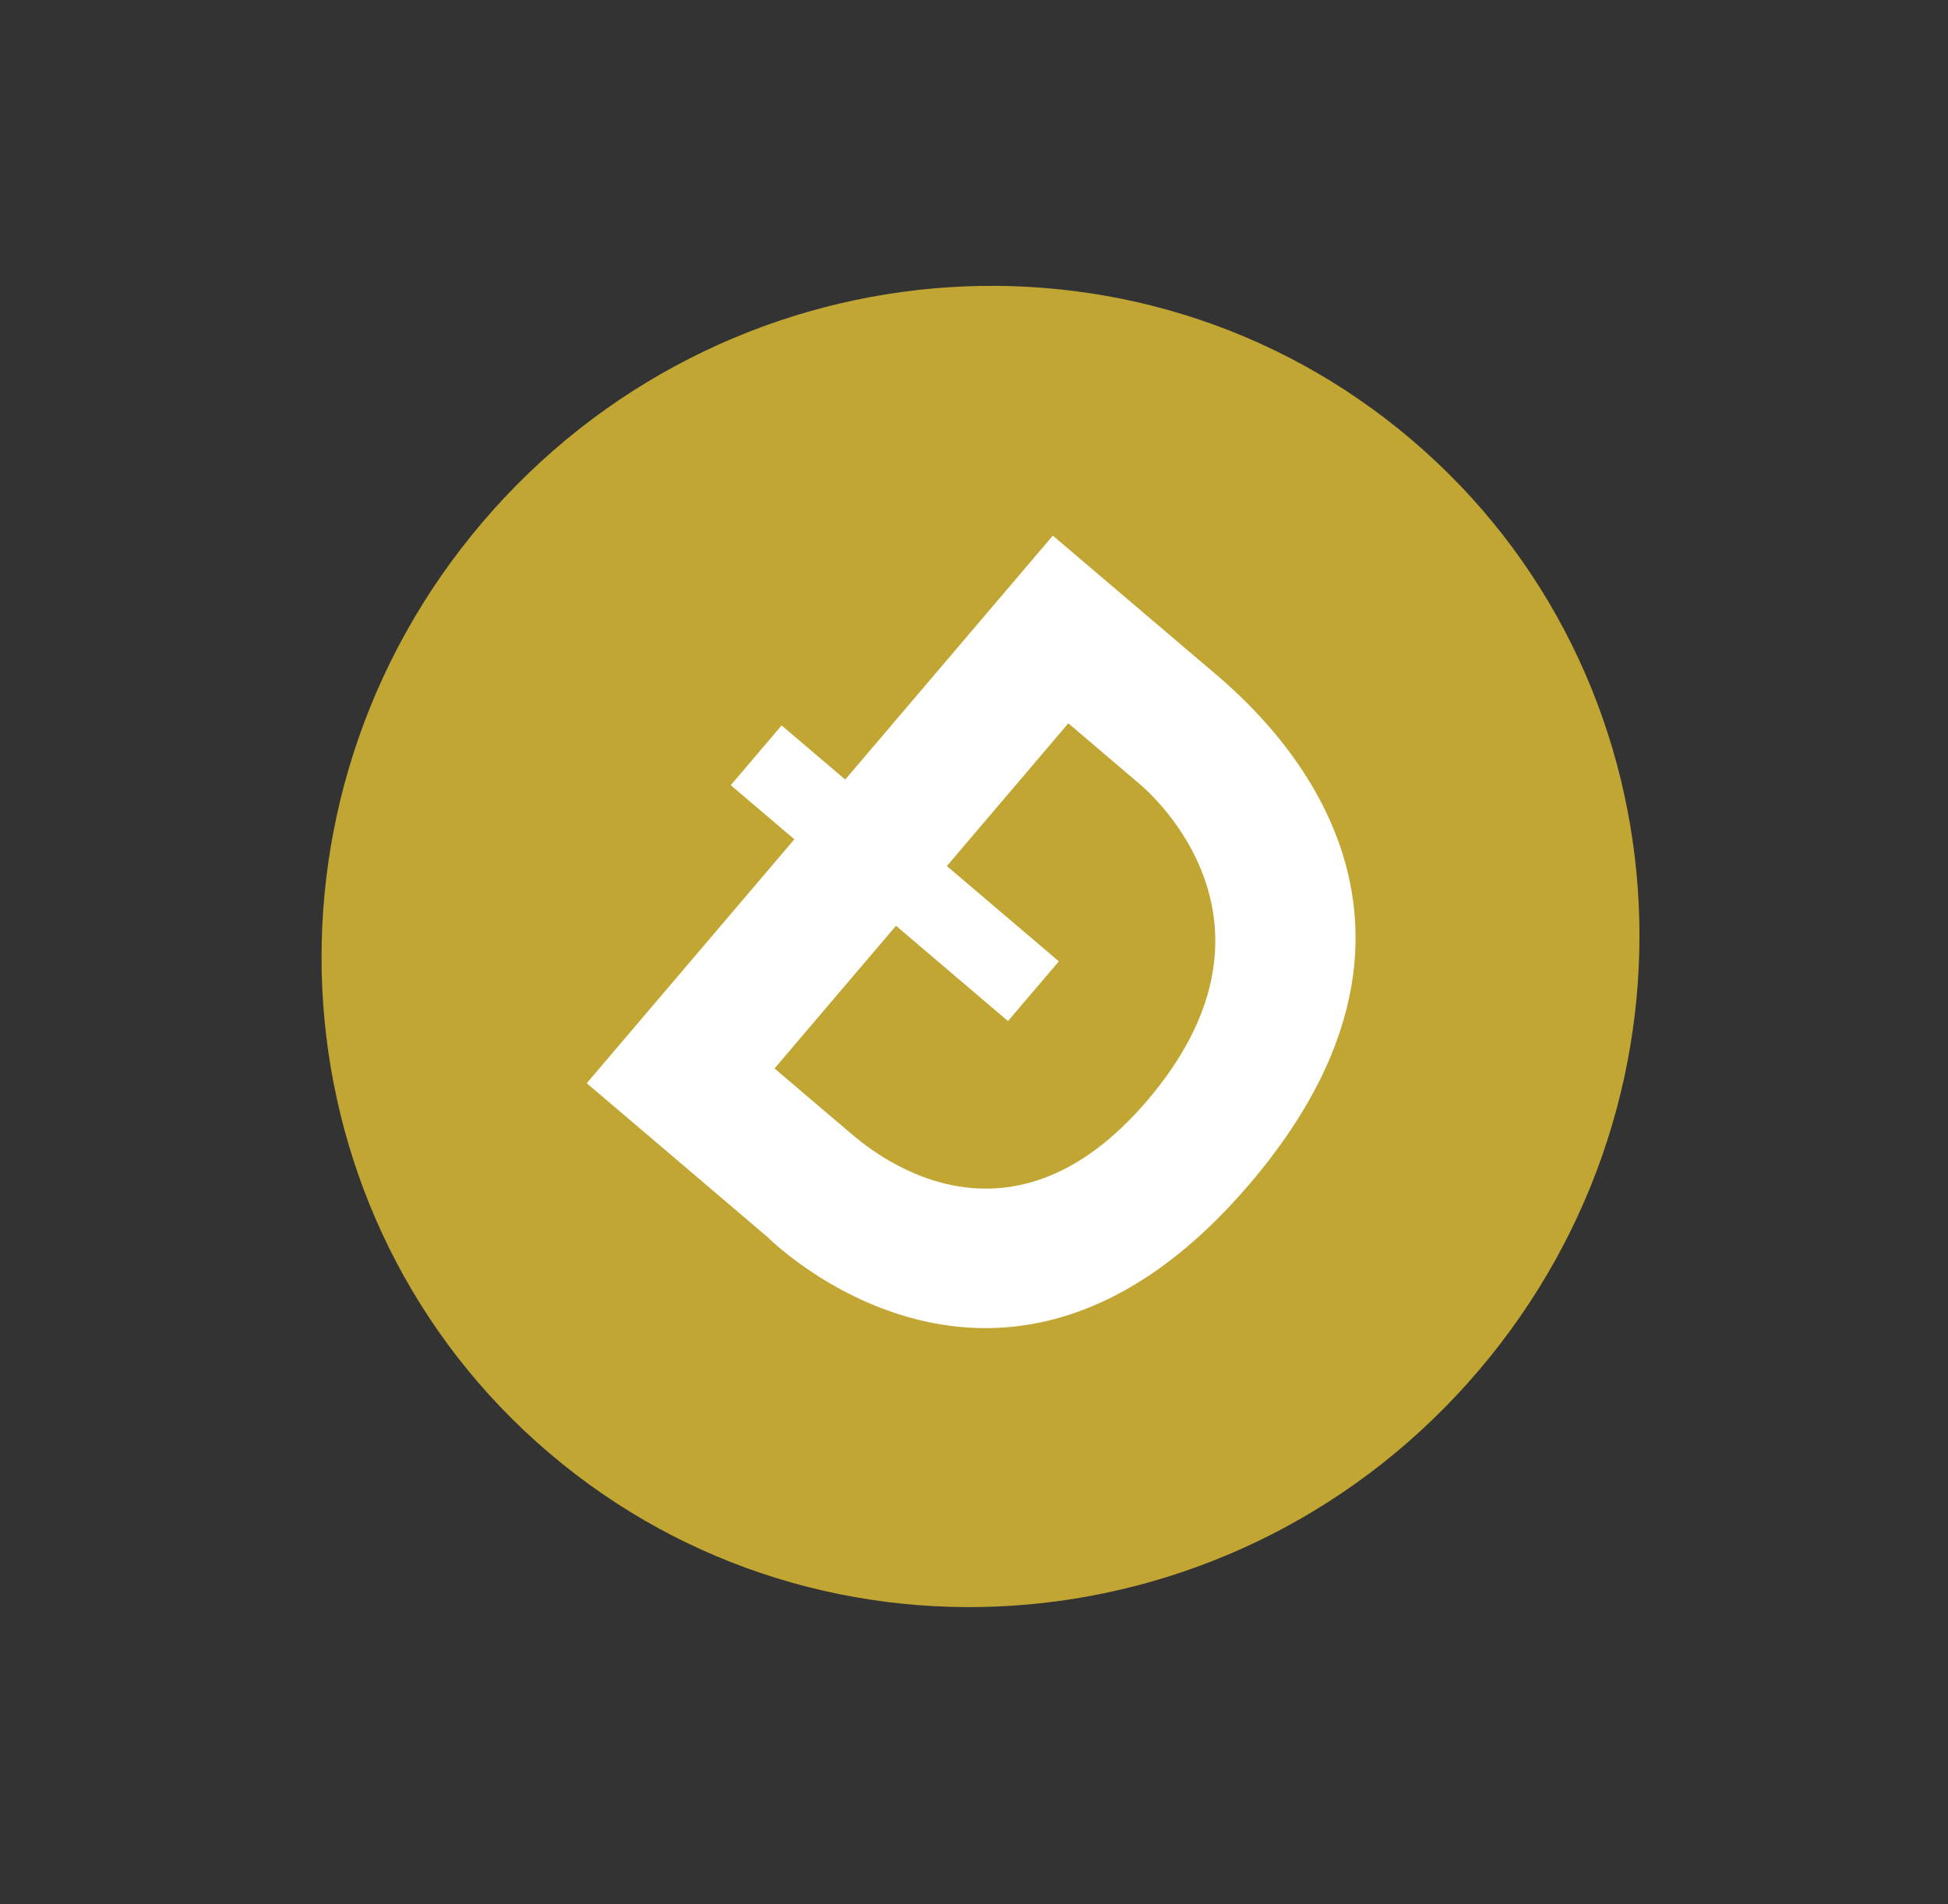
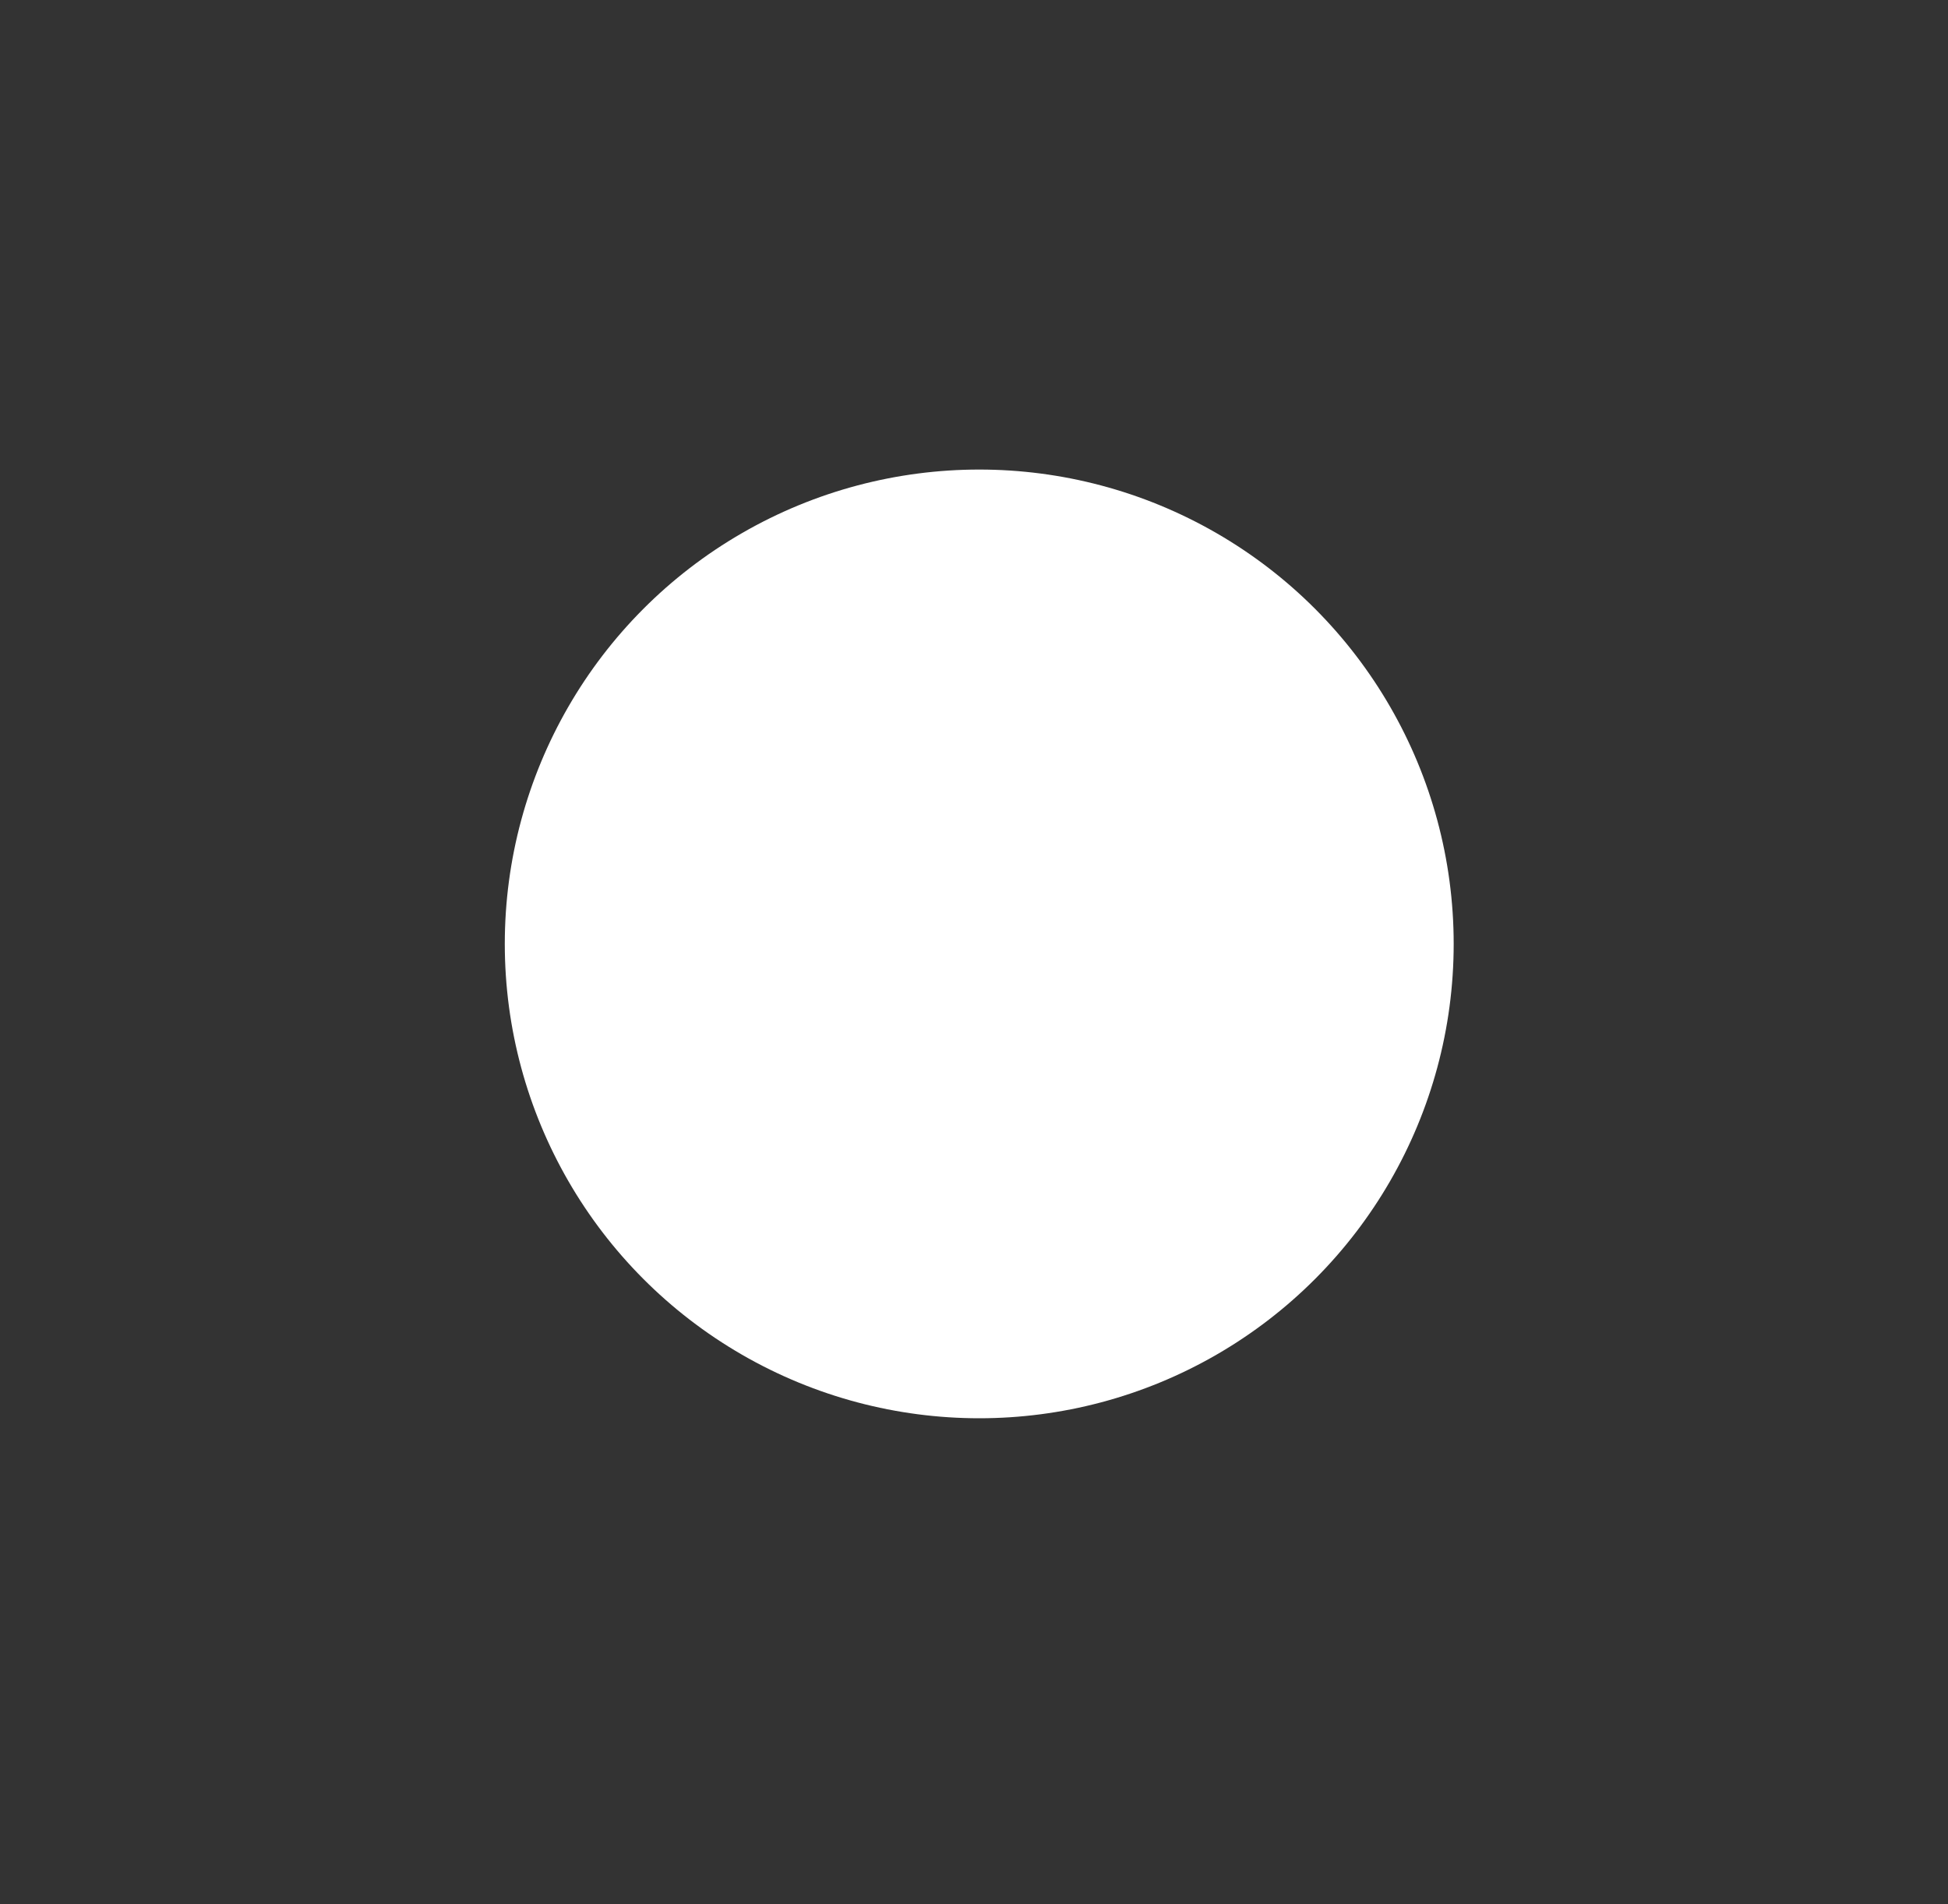
<svg xmlns="http://www.w3.org/2000/svg" width="45" height="44" viewBox="0 0 45 44" fill="none">
  <rect x="0" y="0" width="45" height="44" fill="#333333" stroke="none" />
  <circle cx="22.621" cy="21.809" r="10.96" fill="white" />
-   <path d="M26.323 18.112L24.679 16.712L21.873 20.01L24.46 22.212L23.285 23.592L20.698 21.39L17.892 24.687L19.617 26.155C20.06 26.532 23.213 29.303 26.516 25.412C29.819 21.521 26.938 18.636 26.323 18.112Z" fill="#C2A633" />
-   <path d="M32.612 10.163C26.255 4.753 16.642 5.608 11.14 12.073C5.639 18.538 6.332 28.164 12.689 33.574C19.046 38.984 28.659 38.129 34.16 31.664C39.662 25.2 38.969 15.573 32.612 10.163ZM17.722 28.575L13.554 25.028L18.35 19.392L16.881 18.142L18.056 16.761L19.525 18.012L24.321 12.376C24.321 12.376 27.053 14.7 27.899 15.42C28.745 16.141 34.503 20.733 28.877 27.343C23.158 34.063 17.722 28.575 17.722 28.575Z" fill="#C2A633" />
</svg>